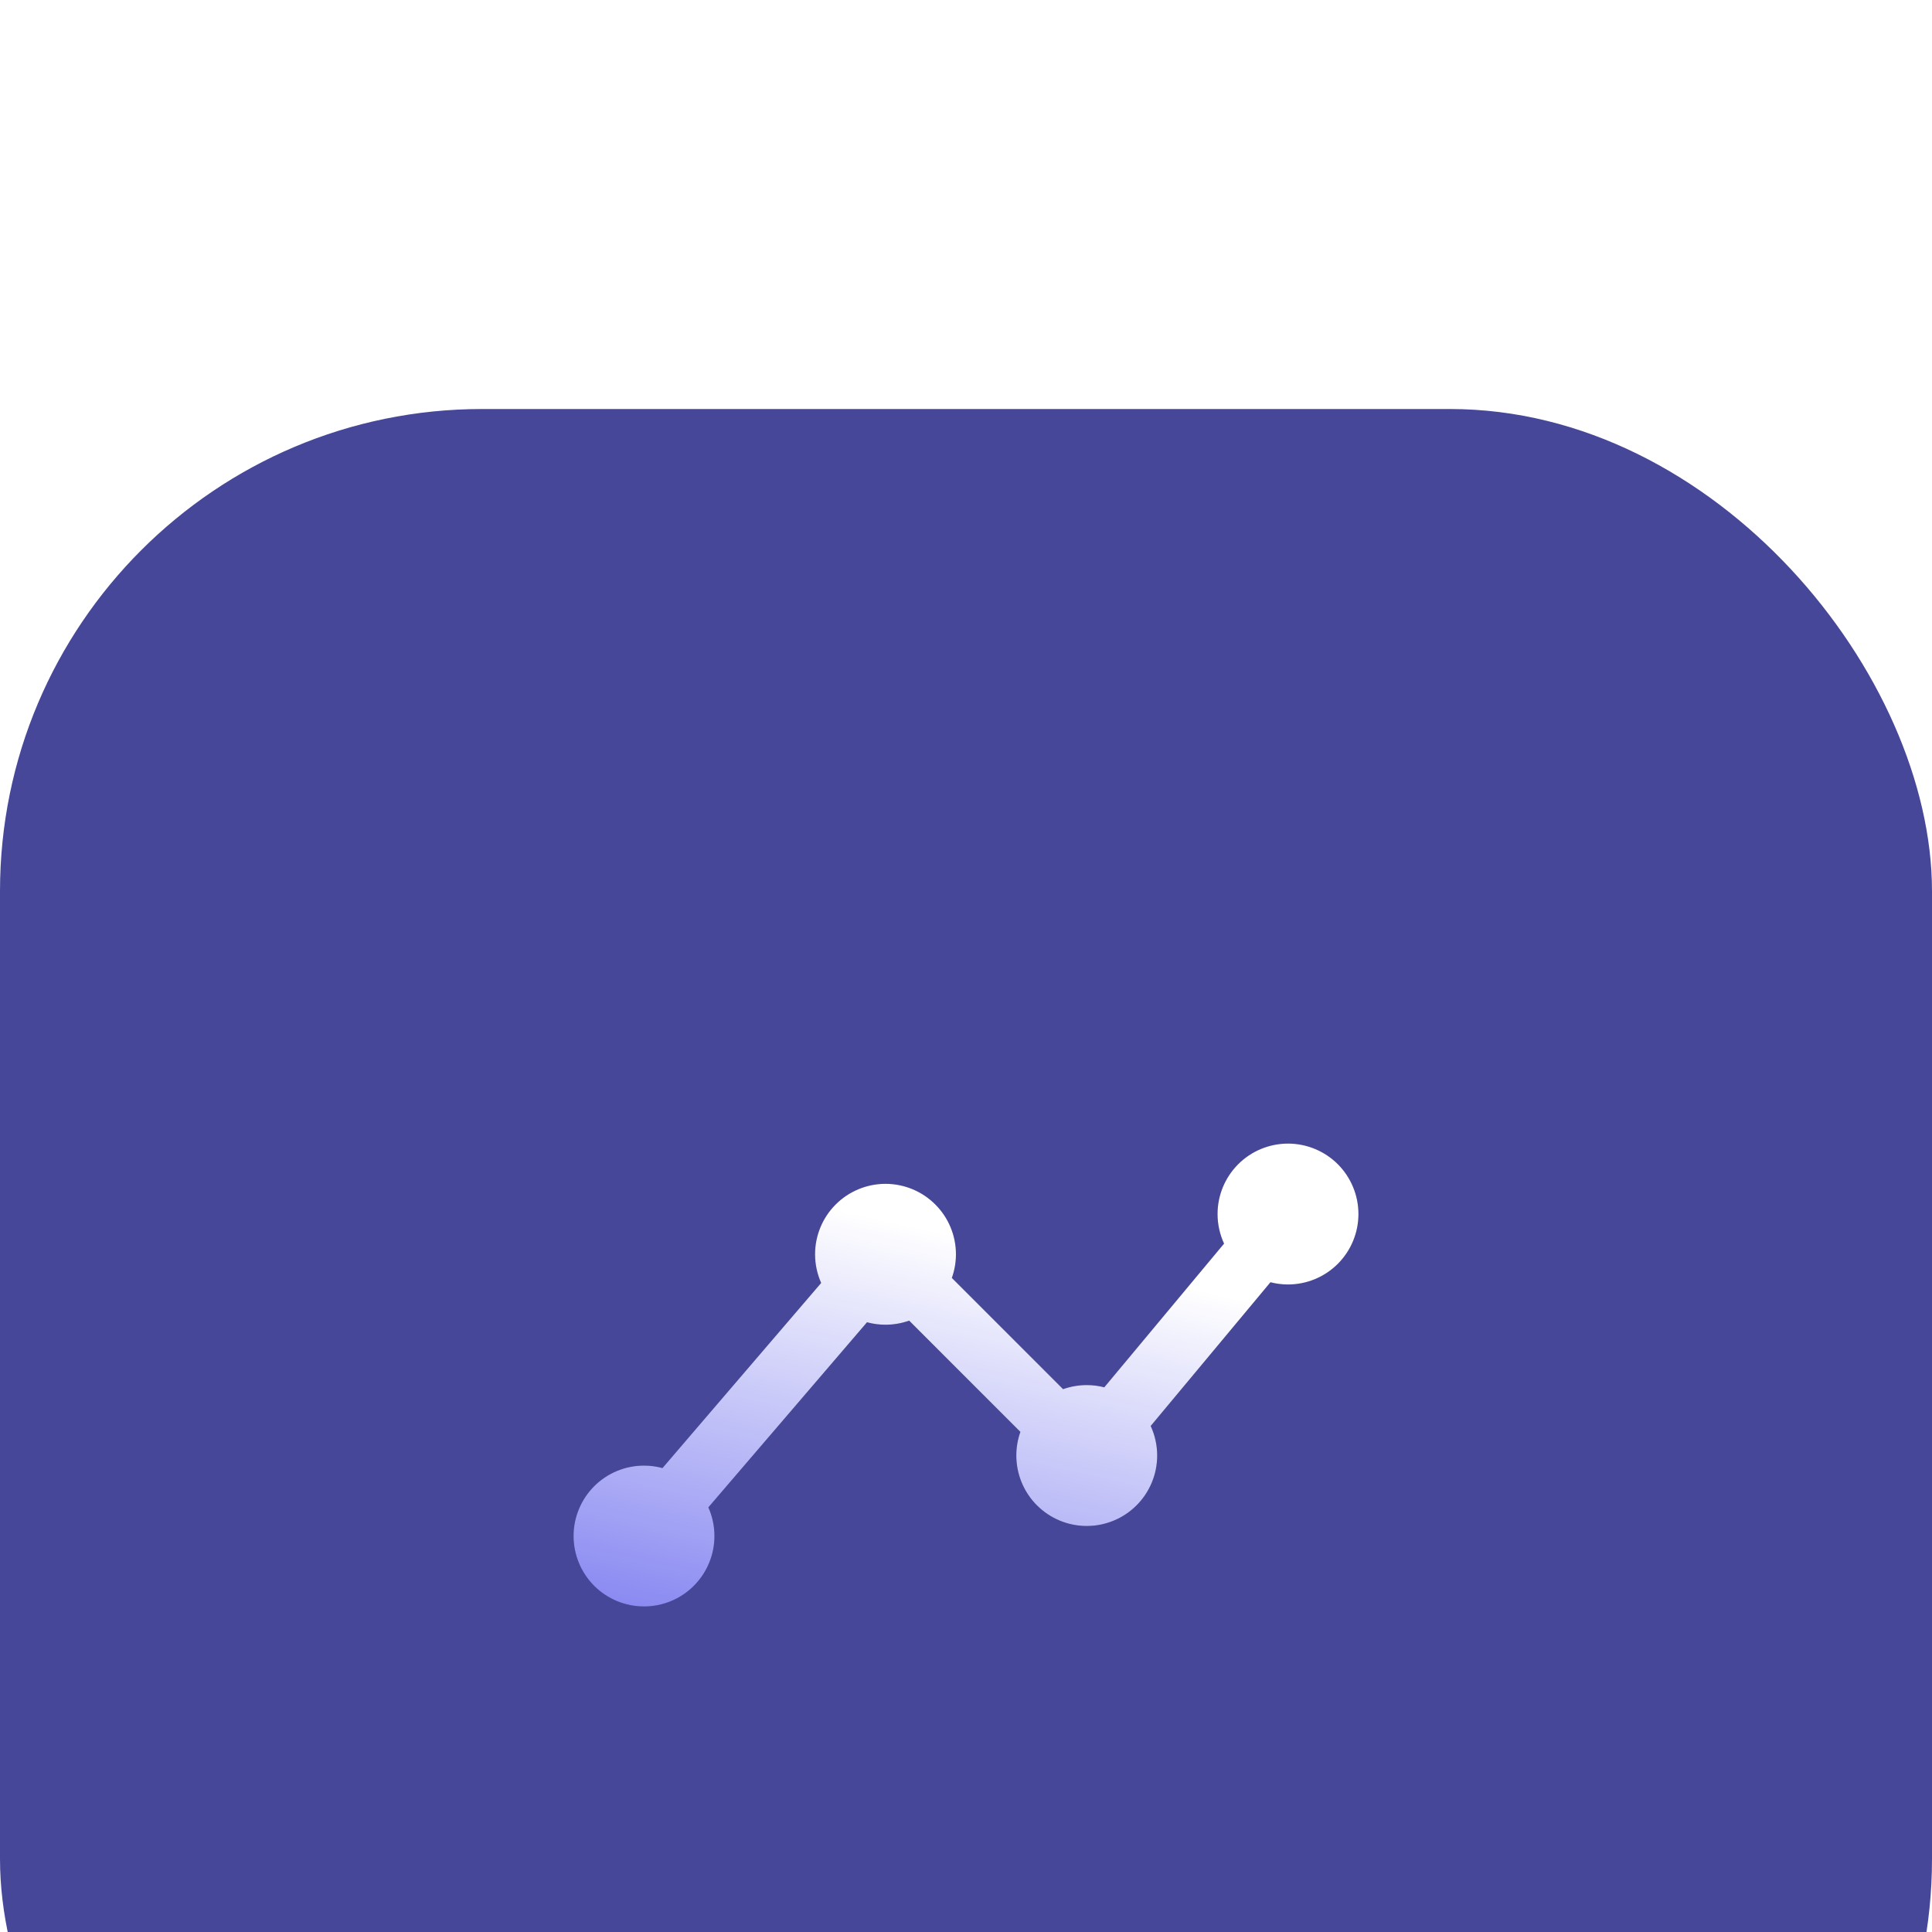
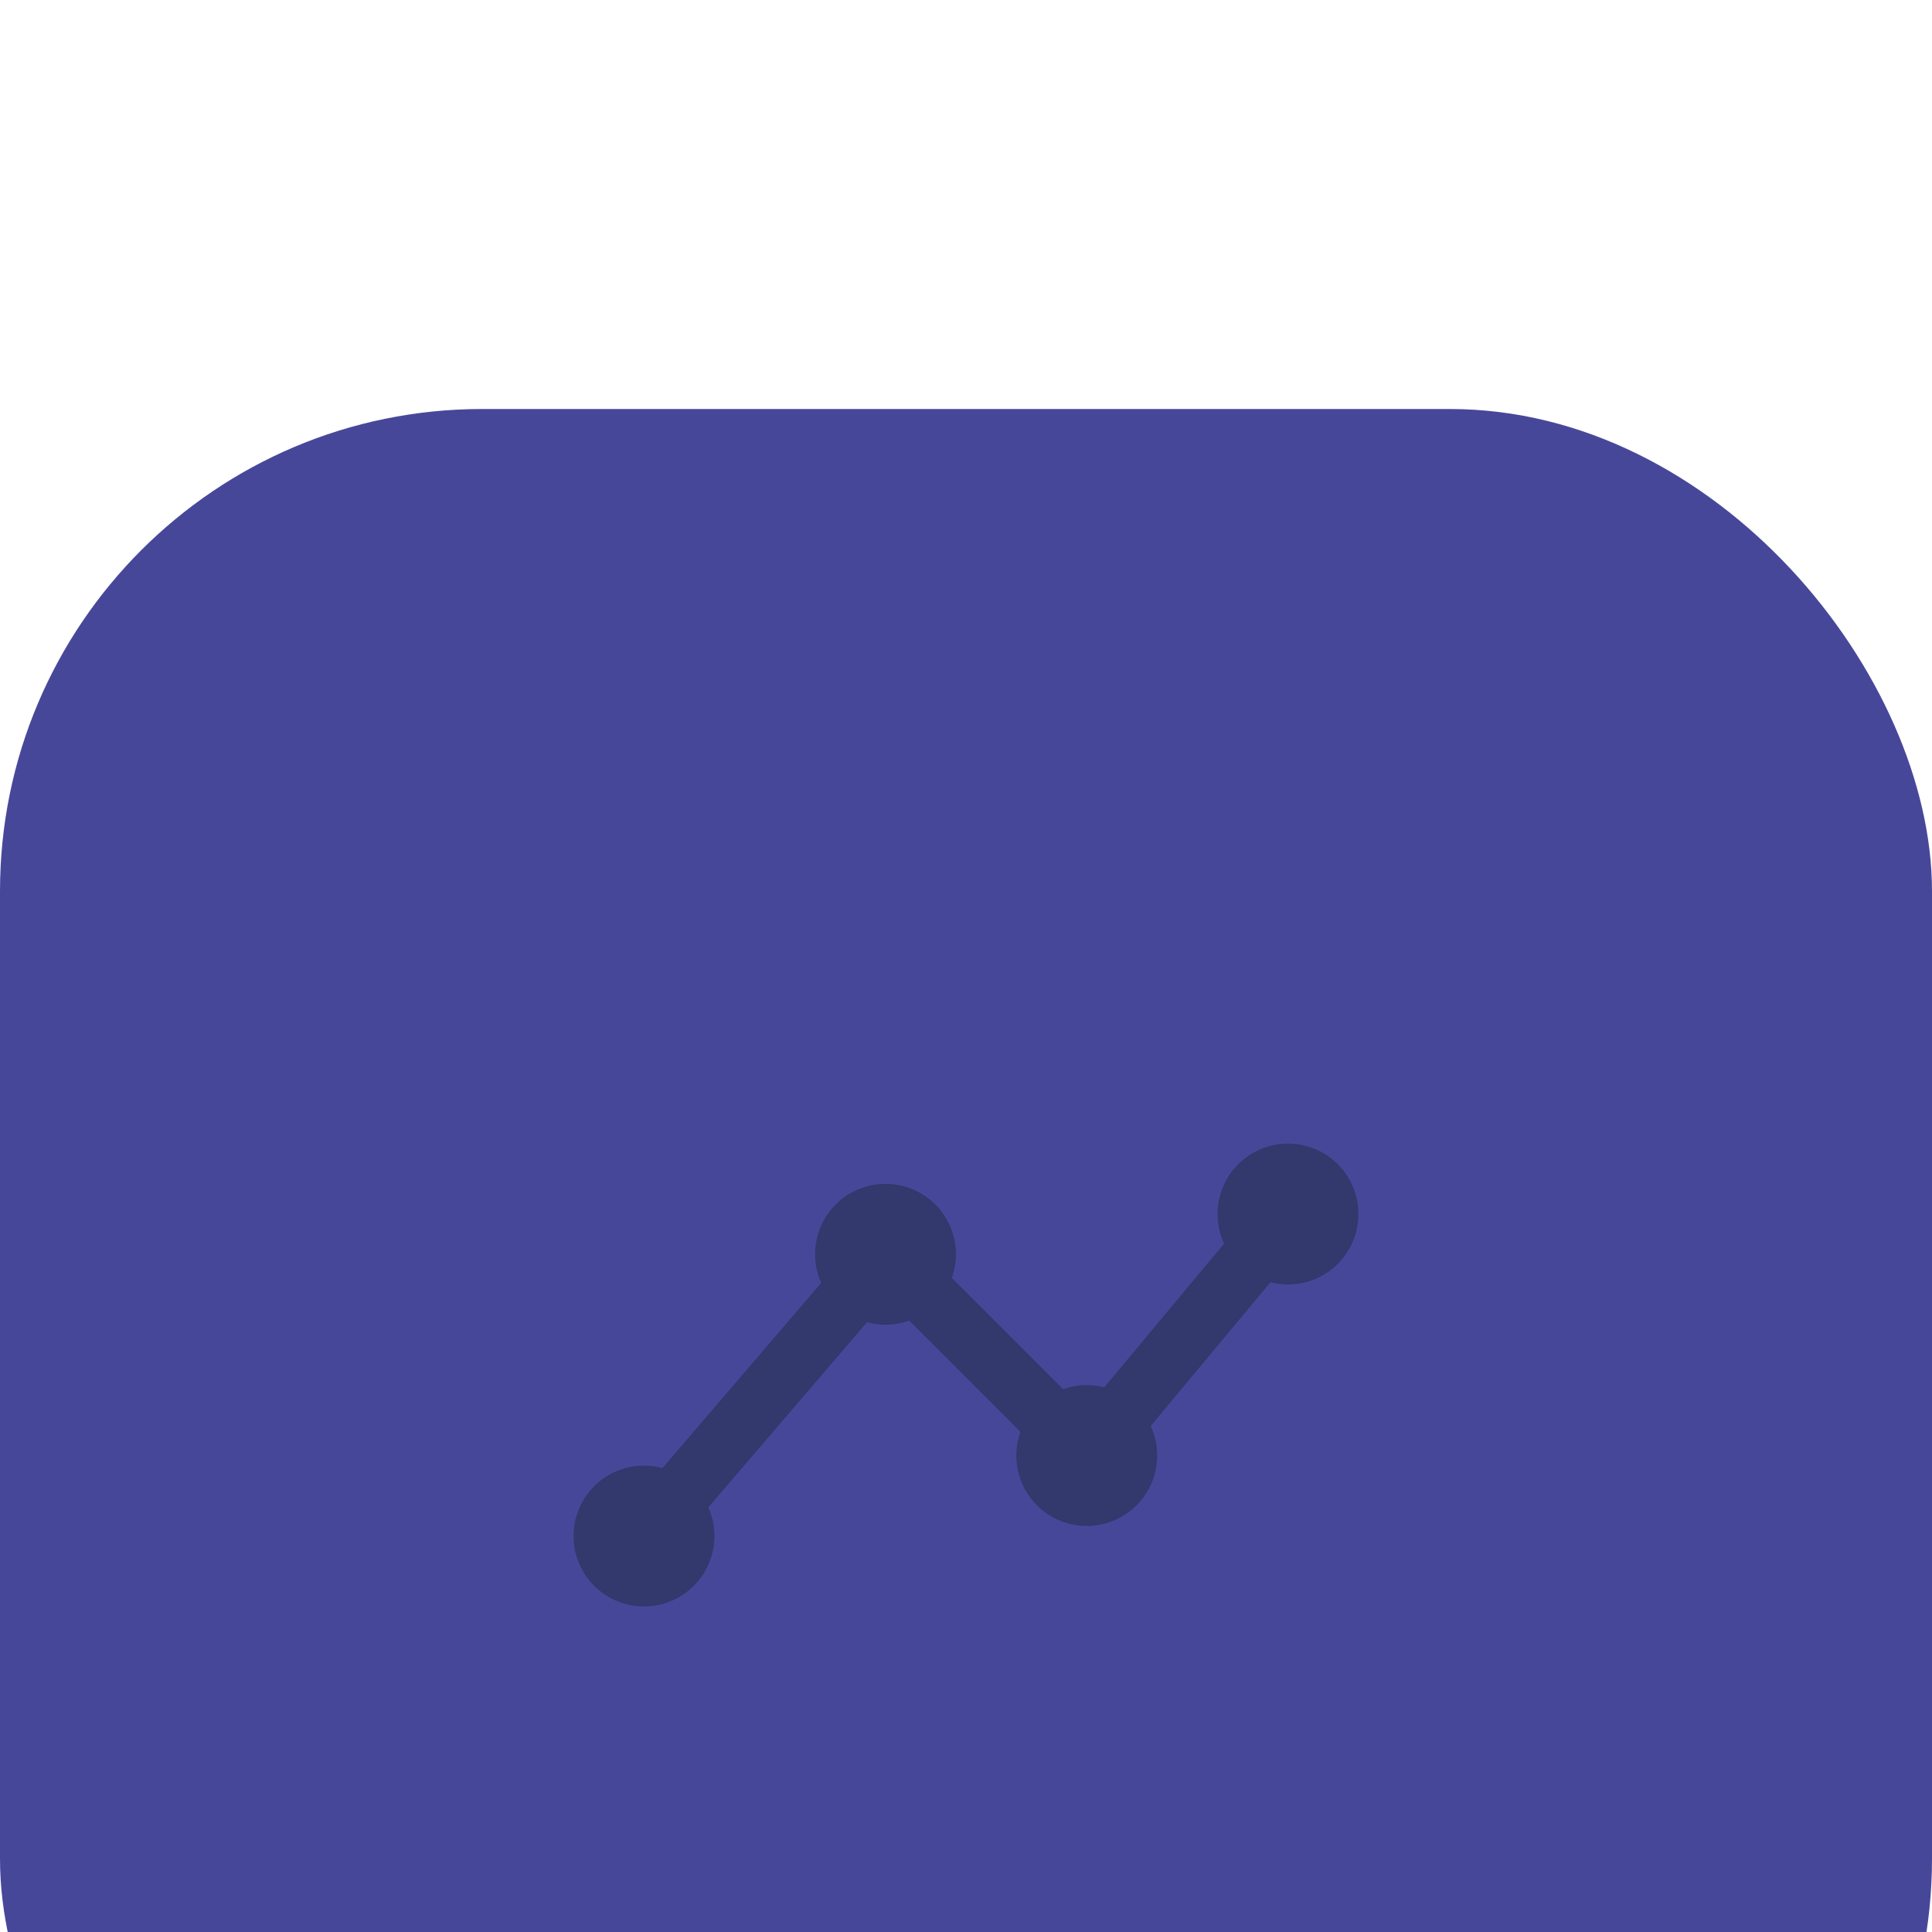
<svg xmlns="http://www.w3.org/2000/svg" width="64" height="64" viewBox="0 0 64 64" fill="none">
  <g filter="url(#filter0_iii_8147_18451)">
    <rect width="64" height="64" rx="15.97" fill="#47479A" />
    <path fill-rule="evenodd" clip-rule="evenodd" d="M41.017 25.017C41.454 24.58 42.048 24.334 42.667 24.334C43.285 24.334 43.879 24.58 44.317 25.017C44.754 25.455 45 26.049 45 26.667C45 27.286 44.754 27.88 44.317 28.317C43.879 28.755 43.285 29.001 42.667 29.001C42.469 29.001 42.274 28.976 42.085 28.927L38.118 33.688C38.258 33.992 38.333 34.326 38.333 34.667C38.333 35.286 38.087 35.88 37.65 36.317C37.212 36.755 36.619 37.001 36 37.001C35.381 37.001 34.788 36.755 34.35 36.317C33.913 35.88 33.667 35.286 33.667 34.667C33.667 34.398 33.713 34.133 33.802 33.884L30.117 30.198C29.868 30.287 29.603 30.334 29.333 30.334C29.125 30.334 28.919 30.306 28.721 30.252L23.465 36.384C23.597 36.68 23.667 37.004 23.667 37.334C23.667 37.953 23.421 38.546 22.983 38.984C22.546 39.422 21.952 39.667 21.333 39.667C20.715 39.667 20.121 39.422 19.683 38.984C19.246 38.546 19 37.953 19 37.334C19 36.715 19.246 36.122 19.683 35.684C20.121 35.246 20.715 35.001 21.333 35.001C21.542 35.001 21.748 35.029 21.946 35.083L27.202 28.951C27.07 28.654 27 28.331 27 28.001C27 27.382 27.246 26.788 27.683 26.351C28.121 25.913 28.715 25.667 29.333 25.667C29.952 25.667 30.546 25.913 30.983 26.351C31.421 26.788 31.667 27.382 31.667 28.001C31.667 28.27 31.62 28.535 31.531 28.784L35.216 32.469C35.466 32.381 35.73 32.334 36 32.334C36.198 32.334 36.393 32.359 36.581 32.408L40.549 27.647C40.408 27.343 40.333 27.009 40.333 26.667C40.333 26.049 40.579 25.455 41.017 25.017Z" fill="#33386D" />
-     <path fill-rule="evenodd" clip-rule="evenodd" d="M41.017 25.017C41.454 24.58 42.048 24.334 42.667 24.334C43.285 24.334 43.879 24.58 44.317 25.017C44.754 25.455 45 26.049 45 26.667C45 27.286 44.754 27.88 44.317 28.317C43.879 28.755 43.285 29.001 42.667 29.001C42.469 29.001 42.274 28.976 42.085 28.927L38.118 33.688C38.258 33.992 38.333 34.326 38.333 34.667C38.333 35.286 38.087 35.88 37.65 36.317C37.212 36.755 36.619 37.001 36 37.001C35.381 37.001 34.788 36.755 34.35 36.317C33.913 35.88 33.667 35.286 33.667 34.667C33.667 34.398 33.713 34.133 33.802 33.884L30.117 30.198C29.868 30.287 29.603 30.334 29.333 30.334C29.125 30.334 28.919 30.306 28.721 30.252L23.465 36.384C23.597 36.68 23.667 37.004 23.667 37.334C23.667 37.953 23.421 38.546 22.983 38.984C22.546 39.422 21.952 39.667 21.333 39.667C20.715 39.667 20.121 39.422 19.683 38.984C19.246 38.546 19 37.953 19 37.334C19 36.715 19.246 36.122 19.683 35.684C20.121 35.246 20.715 35.001 21.333 35.001C21.542 35.001 21.748 35.029 21.946 35.083L27.202 28.951C27.07 28.654 27 28.331 27 28.001C27 27.382 27.246 26.788 27.683 26.351C28.121 25.913 28.715 25.667 29.333 25.667C29.952 25.667 30.546 25.913 30.983 26.351C31.421 26.788 31.667 27.382 31.667 28.001C31.667 28.27 31.62 28.535 31.531 28.784L35.216 32.469C35.466 32.381 35.73 32.334 36 32.334C36.198 32.334 36.393 32.359 36.581 32.408L40.549 27.647C40.408 27.343 40.333 27.009 40.333 26.667C40.333 26.049 40.579 25.455 41.017 25.017Z" fill="url(#paint0_linear_8147_18451)" />
  </g>
  <defs>
    <filter id="filter0_iii_8147_18451" x="0" y="0" width="64" height="75.409" filterUnits="userSpaceOnUse" color-interpolation-filters="sRGB">
      <feFlood flood-opacity="0" result="BackgroundImageFix" />
      <feBlend mode="normal" in="SourceGraphic" in2="BackgroundImageFix" result="shape" />
      <feColorMatrix in="SourceAlpha" type="matrix" values="0 0 0 0 0 0 0 0 0 0 0 0 0 0 0 0 0 0 127 0" result="hardAlpha" />
      <feOffset dy="11.409" />
      <feGaussianBlur stdDeviation="6.18" />
      <feComposite in2="hardAlpha" operator="arithmetic" k2="-1" k3="1" />
      <feColorMatrix type="matrix" values="0 0 0 0 1 0 0 0 0 1 0 0 0 0 1 0 0 0 1 0" />
      <feBlend mode="overlay" in2="shape" result="effect1_innerShadow_8147_18451" />
      <feColorMatrix in="SourceAlpha" type="matrix" values="0 0 0 0 0 0 0 0 0 0 0 0 0 0 0 0 0 0 127 0" result="hardAlpha" />
      <feOffset dy="1.427" />
      <feGaussianBlur stdDeviation="2.377" />
      <feComposite in2="hardAlpha" operator="arithmetic" k2="-1" k3="1" />
      <feColorMatrix type="matrix" values="0 0 0 0 1 0 0 0 0 1 0 0 0 0 1 0 0 0 0.7 0" />
      <feBlend mode="overlay" in2="effect1_innerShadow_8147_18451" result="effect2_innerShadow_8147_18451" />
      <feColorMatrix in="SourceAlpha" type="matrix" values="0 0 0 0 0 0 0 0 0 0 0 0 0 0 0 0 0 0 127 0" result="hardAlpha" />
      <feOffset dy="0.713" />
      <feGaussianBlur stdDeviation="0.475" />
      <feComposite in2="hardAlpha" operator="arithmetic" k2="-1" k3="1" />
      <feColorMatrix type="matrix" values="0 0 0 0 1 0 0 0 0 1 0 0 0 0 1 0 0 0 1 0" />
      <feBlend mode="overlay" in2="effect2_innerShadow_8147_18451" result="effect3_innerShadow_8147_18451" />
    </filter>
    <linearGradient id="paint0_linear_8147_18451" x1="22.116" y1="25.253" x2="18.535" y2="41.346" gradientUnits="userSpaceOnUse">
      <stop stop-color="white" />
      <stop offset="1" stop-color="#7878F0" />
    </linearGradient>
  </defs>
</svg>